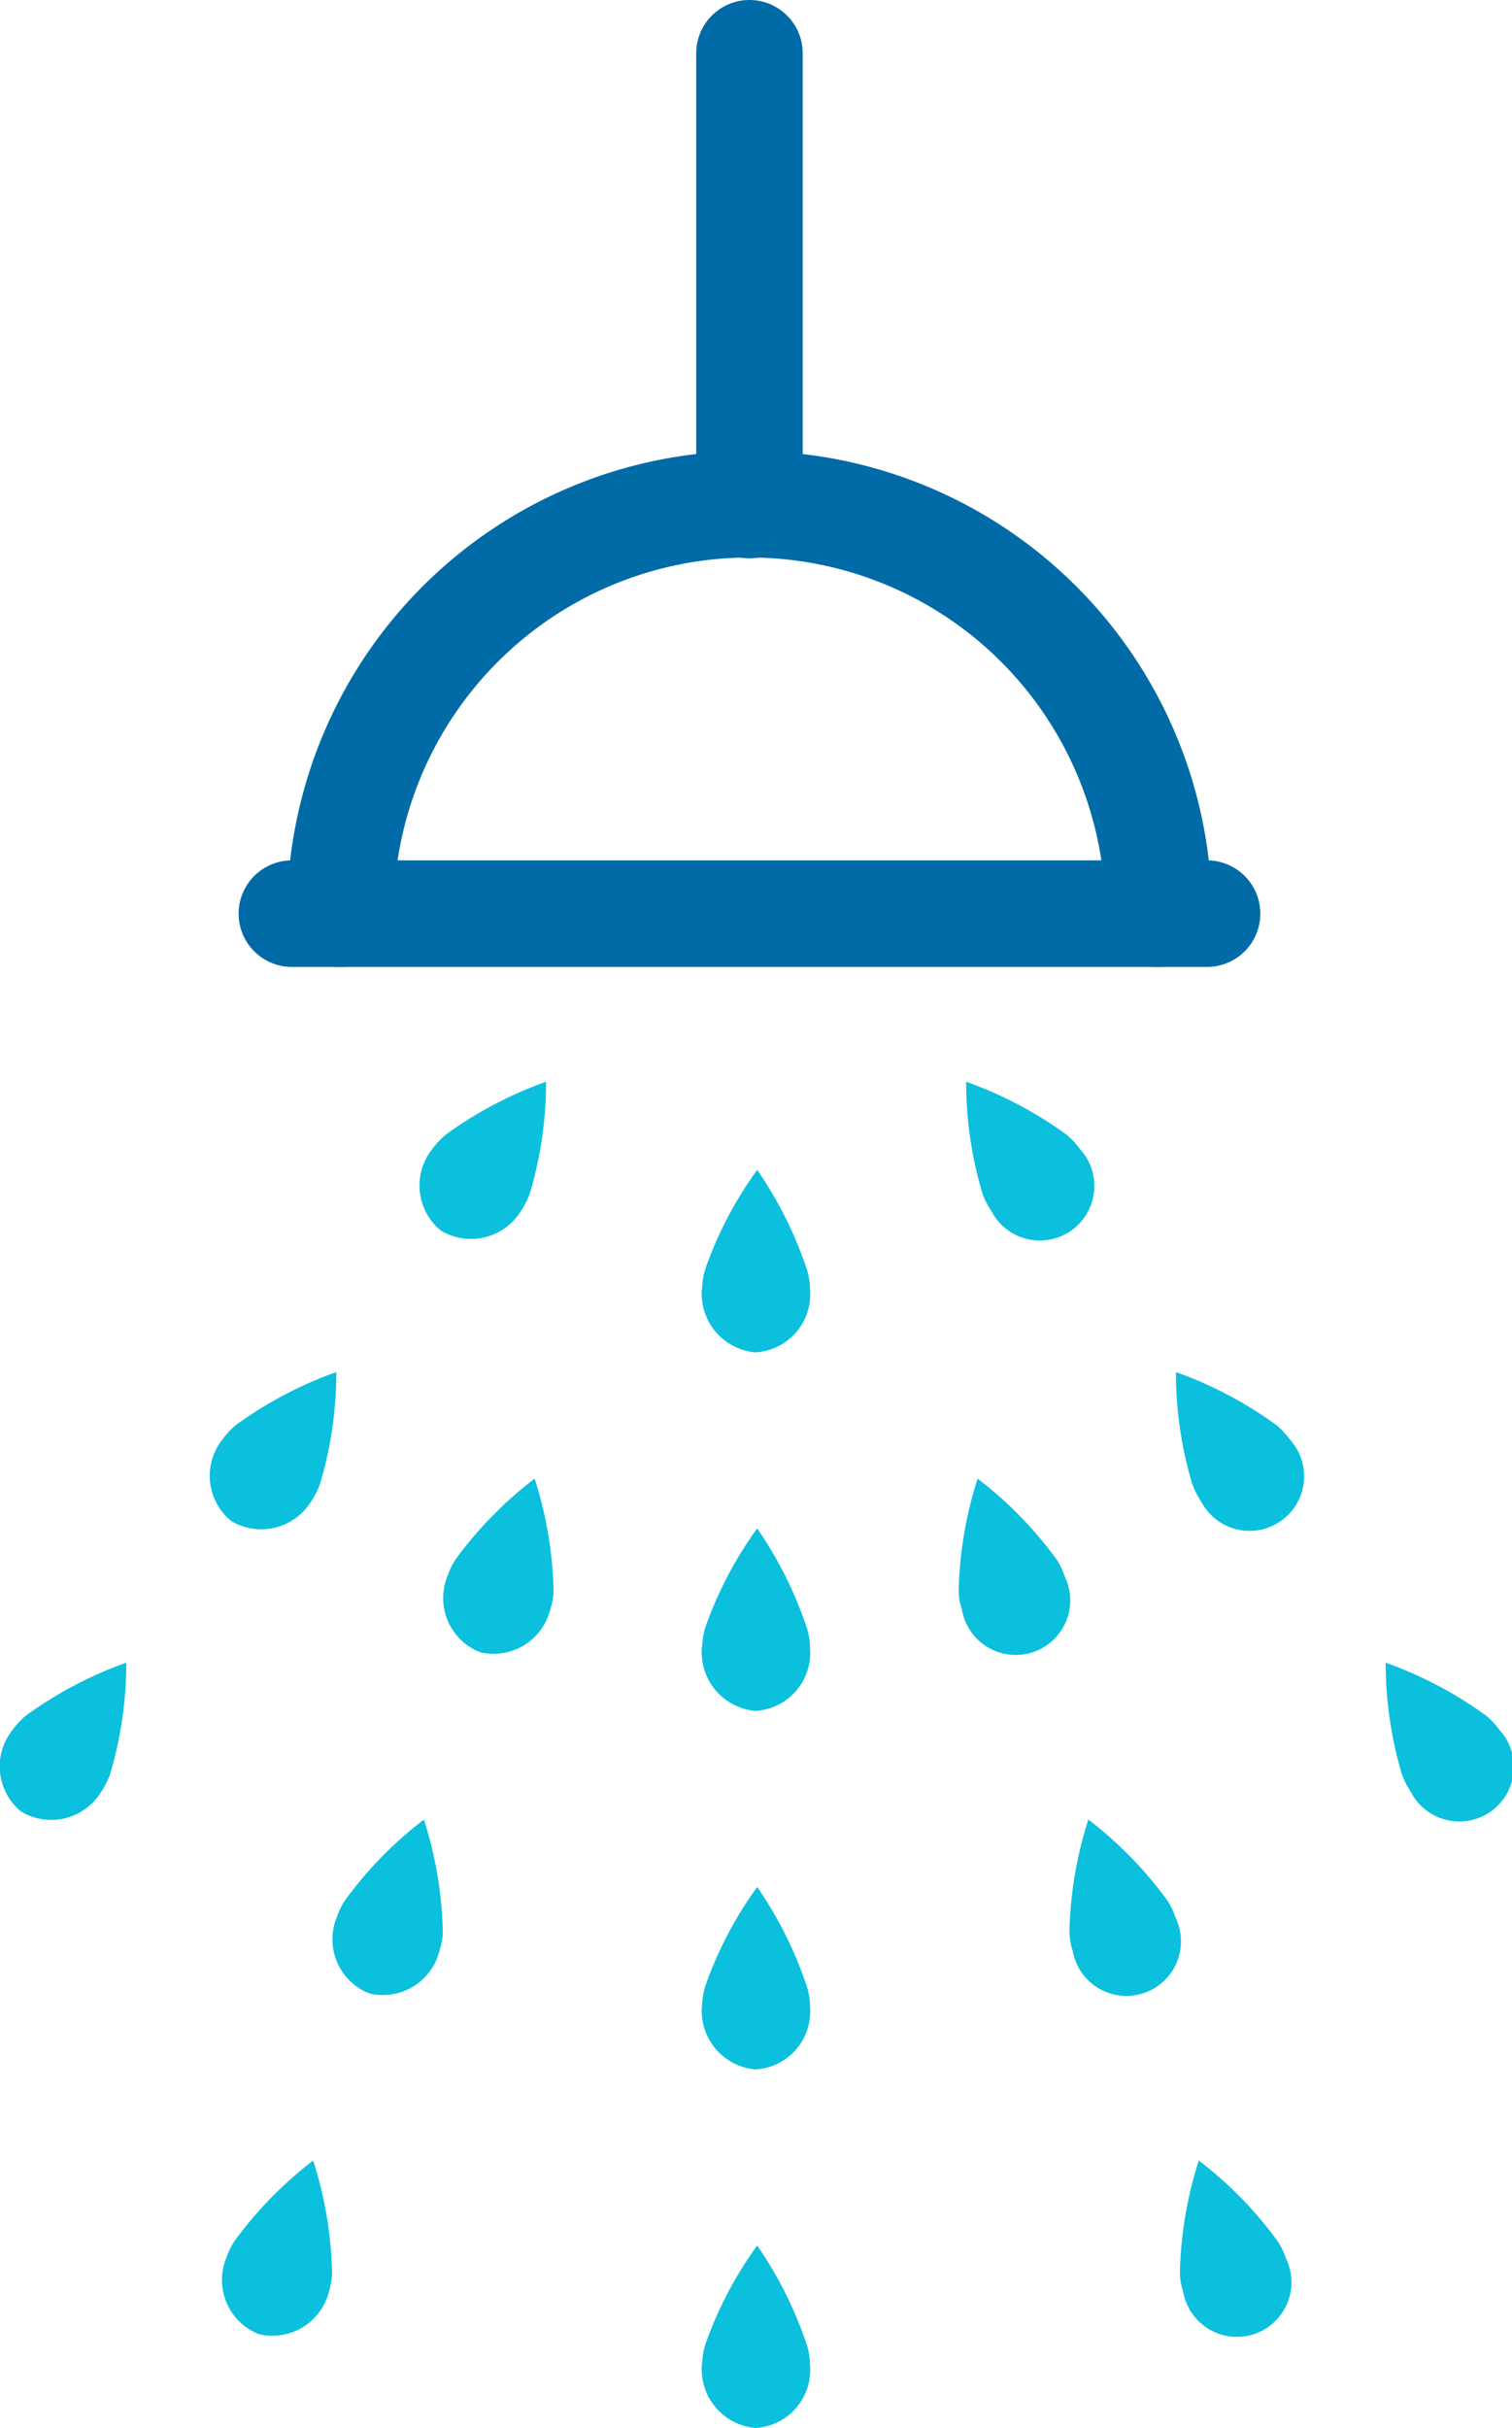
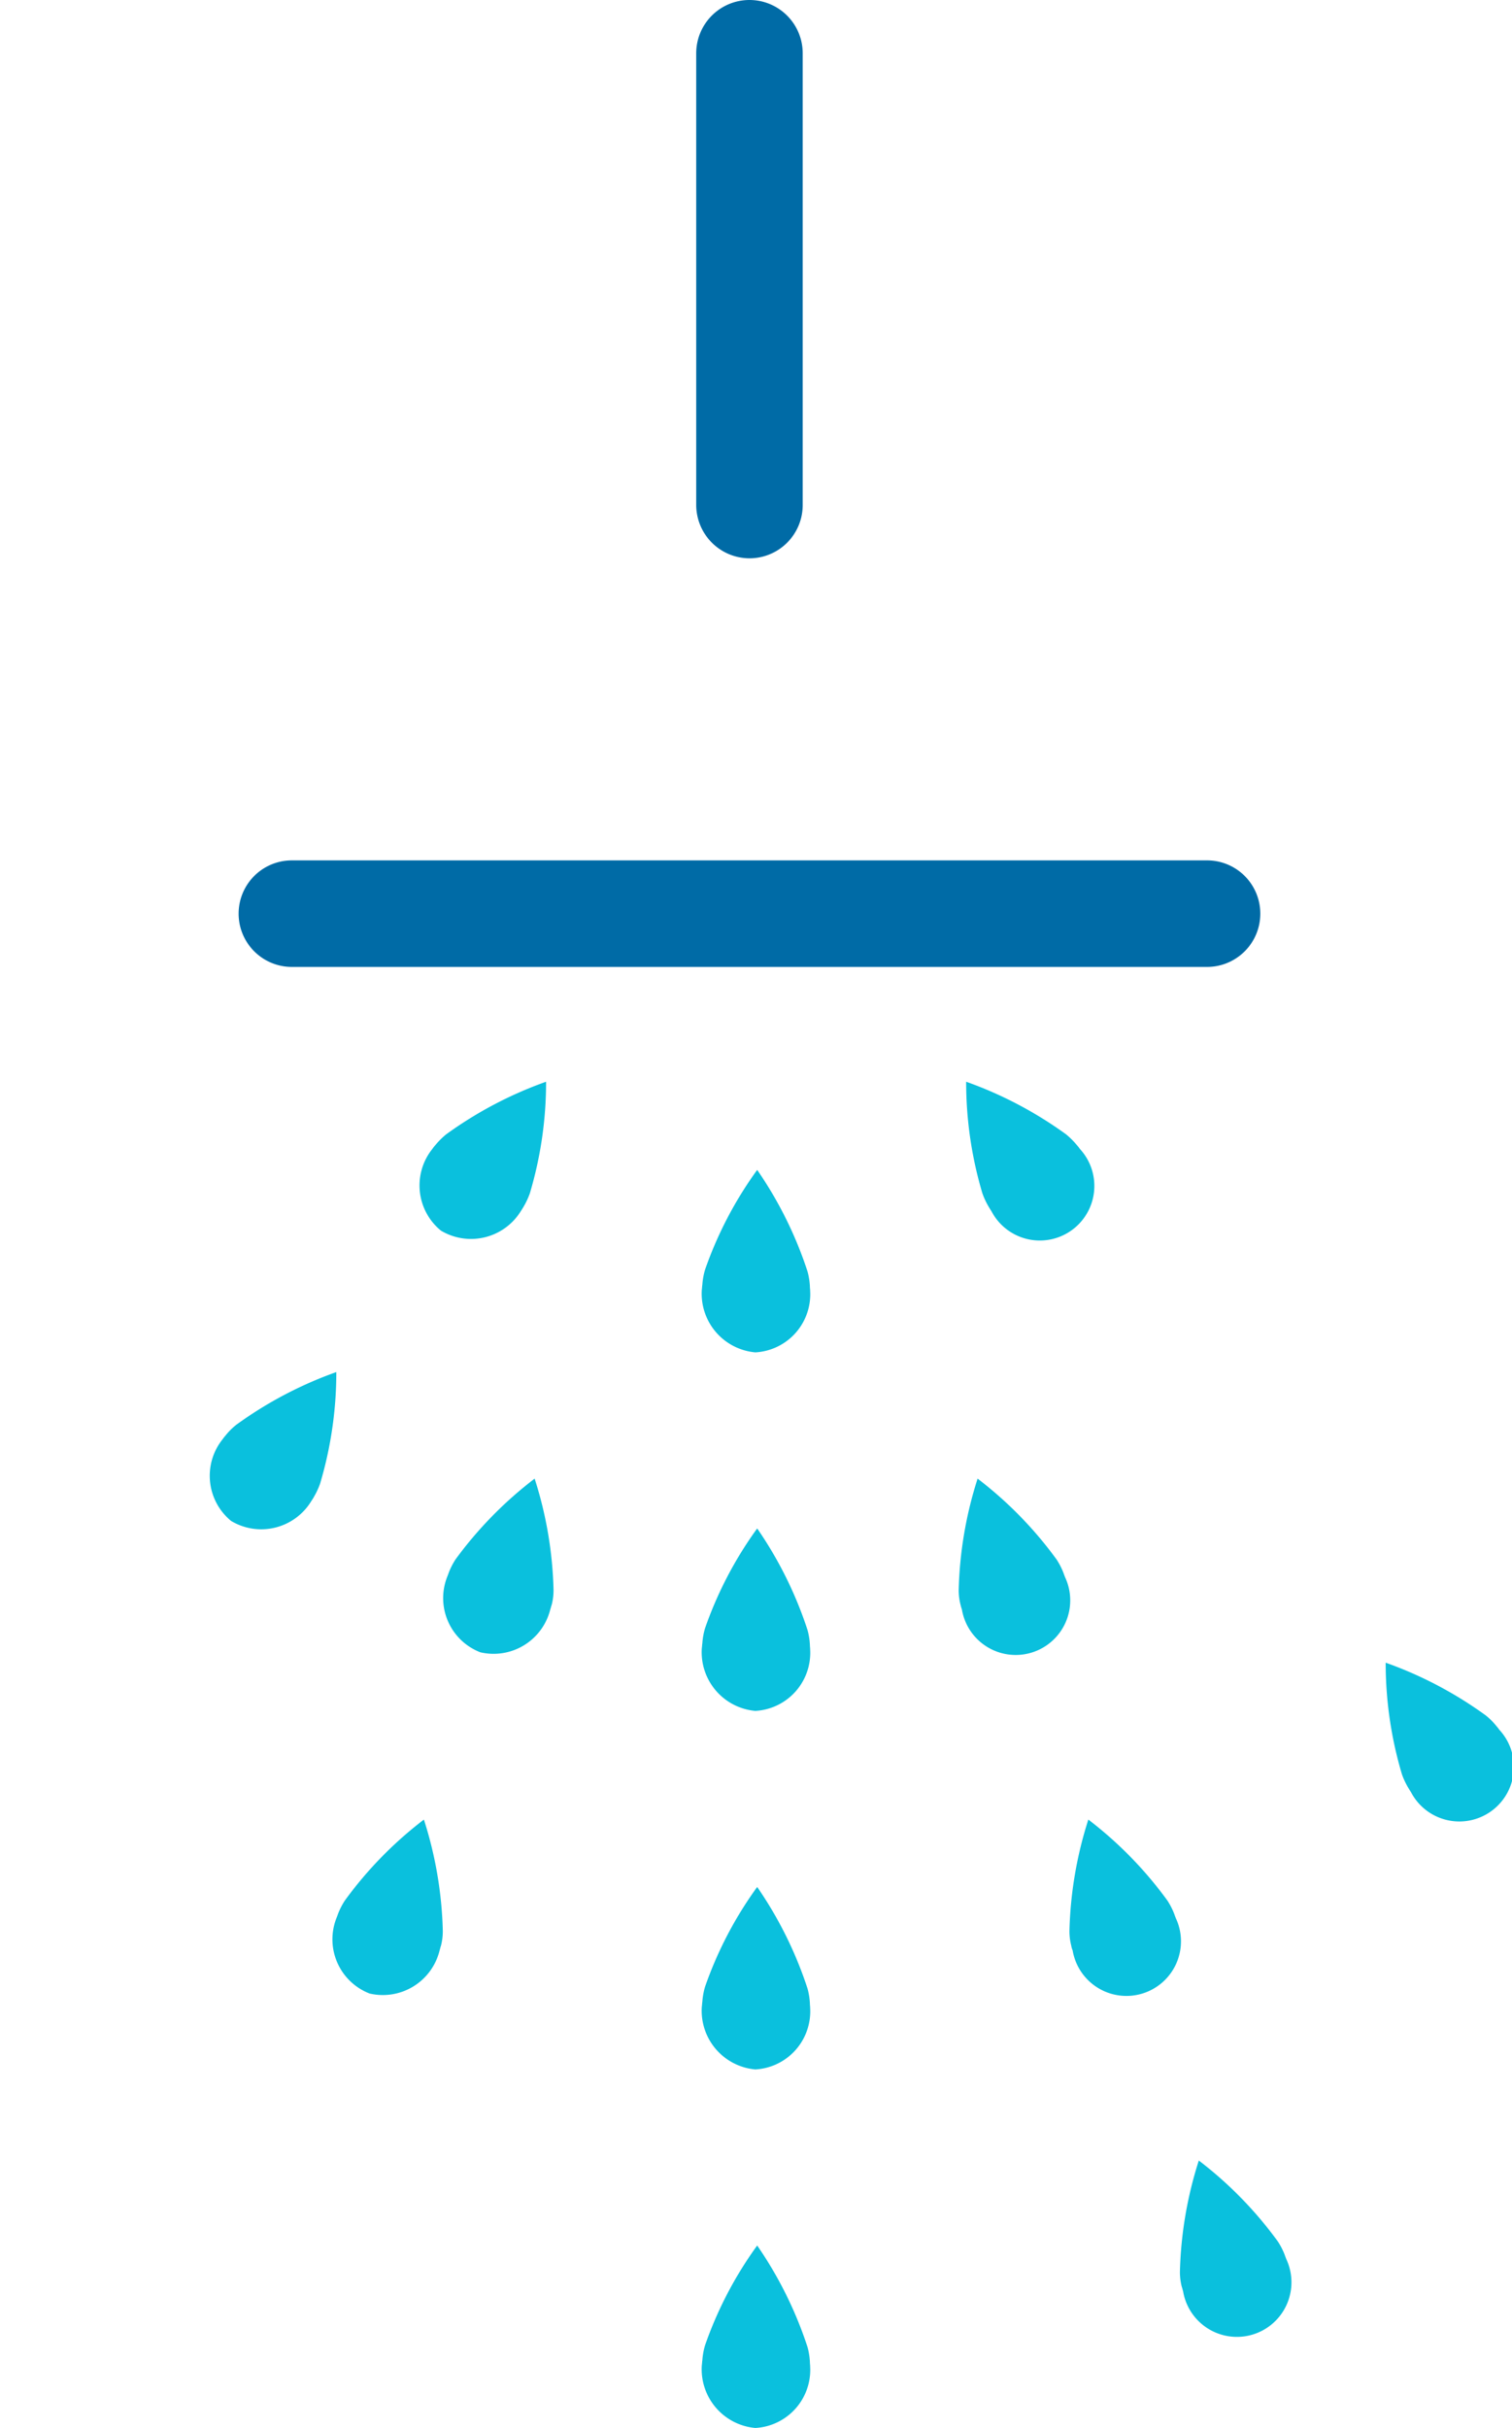
<svg xmlns="http://www.w3.org/2000/svg" id="Graphic_-_showers" data-name="Graphic - showers" width="56.799" height="91.15" viewBox="0 0 56.799 91.15">
  <g id="Group_1898" data-name="Group 1898" transform="translate(0.004)">
    <path id="Path_1460" data-name="Path 1460" d="M45.34,36.3H10.96a2,2,0,1,1,0-4H45.34a2,2,0,0,1,0,4Z" fill="#006ba6" />
    <path id="Path_1461" data-name="Path 1461" d="M28.15,20.96a2.006,2.006,0,0,1-2-2V2a2,2,0,0,1,4,0V18.96A2,2,0,0,1,28.15,20.96Z" fill="#006ba6" />
-     <path id="Path_1462" data-name="Path 1462" d="M43.52,36.3a2.006,2.006,0,0,1-2-2,13.37,13.37,0,0,0-26.74,0,2,2,0,0,1-4,0,17.37,17.37,0,0,1,34.74,0A2,2,0,0,1,43.52,36.3Z" fill="#006ba6" />
+     <path id="Path_1462" data-name="Path 1462" d="M43.52,36.3A2,2,0,0,1,43.52,36.3Z" fill="#006ba6" />
  </g>
  <g id="Group_1899" data-name="Group 1899" transform="translate(0.004)">
    <path id="Path_1463" data-name="Path 1463" d="M37.14,45.31a2.931,2.931,0,0,1-.24-.51,14.617,14.617,0,0,1-.61-4.19,14.876,14.876,0,0,1,3.76,1.98,3.023,3.023,0,0,1,.4.4,1.344,1.344,0,0,1,.11.14,2.049,2.049,0,1,1-3.32,2.34C37.2,45.41,37.17,45.36,37.14,45.31Z" fill="#0ac0dd" />
-     <path id="Path_1464" data-name="Path 1464" d="M45.02,56.21a2.931,2.931,0,0,1-.24-.51,14.617,14.617,0,0,1-.61-4.19,14.876,14.876,0,0,1,3.76,1.98,2.522,2.522,0,0,1,.4.4,1.344,1.344,0,0,1,.11.14,2.049,2.049,0,1,1-3.32,2.34.864.864,0,0,1-.1-.16" fill="#0ac0dd" />
    <path id="Path_1465" data-name="Path 1465" d="M52.9,67.12a2.931,2.931,0,0,1-.24-.51,14.617,14.617,0,0,1-.61-4.19,14.876,14.876,0,0,1,3.76,1.98,2.522,2.522,0,0,1,.4.4,1.344,1.344,0,0,1,.11.14A2.049,2.049,0,1,1,53,67.28c-.04-.06-.07-.11-.1-.16" fill="#0ac0dd" />
    <path id="Path_1466" data-name="Path 1466" d="M36.08,60.25a2.2,2.2,0,0,1-.07-.56,14.827,14.827,0,0,1,.71-4.18,14.7,14.7,0,0,1,2.97,3.04,2.714,2.714,0,0,1,.26.51c.02.06.04.11.06.16a2.049,2.049,0,1,1-3.88,1.2A1.542,1.542,0,0,1,36.08,60.25Z" fill="#0ac0dd" />
    <path id="Path_1467" data-name="Path 1467" d="M40.24,73.05a2.2,2.2,0,0,1-.07-.56,14.827,14.827,0,0,1,.71-4.18,14.7,14.7,0,0,1,2.97,3.04,2.714,2.714,0,0,1,.26.51c.02.06.04.11.06.16a2.049,2.049,0,1,1-3.88,1.2.64.64,0,0,1-.05-.17" fill="#0ac0dd" />
    <path id="Path_1468" data-name="Path 1468" d="M44.39,85.85a2.2,2.2,0,0,1-.07-.56,14.827,14.827,0,0,1,.71-4.18A14.7,14.7,0,0,1,48,84.15a2.714,2.714,0,0,1,.26.51c.02.06.04.11.06.16a2.049,2.049,0,1,1-3.88,1.2c-.02-.06-.03-.12-.05-.17" fill="#0ac0dd" />
    <path id="Path_1469" data-name="Path 1469" d="M26.38,48.23a2.63,2.63,0,0,1,.1-.56,14.5,14.5,0,0,1,1.96-3.75,14.794,14.794,0,0,1,1.89,3.81,2.618,2.618,0,0,1,.09.56c0,.06.01.12.01.18a2.183,2.183,0,0,1-2.06,2.3,2.211,2.211,0,0,1-2.01-2.35C26.37,48.35,26.37,48.29,26.38,48.23Z" fill="#0ac0dd" />
    <path id="Path_1470" data-name="Path 1470" d="M26.38,61.69a2.63,2.63,0,0,1,.1-.56,14.5,14.5,0,0,1,1.96-3.75,14.794,14.794,0,0,1,1.89,3.81,2.618,2.618,0,0,1,.09.56c0,.06.01.12.01.18a2.183,2.183,0,0,1-2.06,2.3,2.211,2.211,0,0,1-2.01-2.35C26.37,61.81,26.37,61.75,26.38,61.69Z" fill="#0ac0dd" />
    <path id="Path_1471" data-name="Path 1471" d="M26.38,75.15a2.63,2.63,0,0,1,.1-.56,14.5,14.5,0,0,1,1.96-3.75,14.794,14.794,0,0,1,1.89,3.81,2.618,2.618,0,0,1,.09.56c0,.06.01.12.01.18a2.183,2.183,0,0,1-2.06,2.3,2.211,2.211,0,0,1-2.01-2.35C26.37,75.27,26.37,75.21,26.38,75.15Z" fill="#0ac0dd" />
    <path id="Path_1472" data-name="Path 1472" d="M26.38,88.61a2.63,2.63,0,0,1,.1-.56,14.5,14.5,0,0,1,1.96-3.75,14.794,14.794,0,0,1,1.89,3.81,2.618,2.618,0,0,1,.09.56c0,.06.01.12.01.18a2.183,2.183,0,0,1-2.06,2.3,2.211,2.211,0,0,1-2.01-2.35C26.37,88.73,26.37,88.67,26.38,88.61Z" fill="#0ac0dd" />
    <path id="Path_1473" data-name="Path 1473" d="M19.66,45.31a2.931,2.931,0,0,0,.24-.51,14.617,14.617,0,0,0,.61-4.19,14.876,14.876,0,0,0-3.76,1.98,3.023,3.023,0,0,0-.4.4,1.344,1.344,0,0,0-.11.14,2.19,2.19,0,0,0,.32,3.07,2.2,2.2,0,0,0,3-.73C19.6,45.41,19.63,45.36,19.66,45.31Z" fill="#0ac0dd" />
    <path id="Path_1474" data-name="Path 1474" d="M11.78,56.21a2.931,2.931,0,0,0,.24-.51,14.617,14.617,0,0,0,.61-4.19,14.876,14.876,0,0,0-3.76,1.98,2.522,2.522,0,0,0-.4.4,1.344,1.344,0,0,0-.11.14,2.19,2.19,0,0,0,.32,3.07,2.2,2.2,0,0,0,3-.73c.03-.05.07-.1.1-.16" fill="#0ac0dd" />
-     <path id="Path_1475" data-name="Path 1475" d="M3.89,67.12a2.931,2.931,0,0,0,.24-.51,14.617,14.617,0,0,0,.61-4.19A14.876,14.876,0,0,0,.98,64.4a2.522,2.522,0,0,0-.4.4,1.344,1.344,0,0,0-.11.14,2.19,2.19,0,0,0,.32,3.07,2.2,2.2,0,0,0,3-.73C3.83,67.22,3.86,67.17,3.89,67.12Z" fill="#0ac0dd" />
    <path id="Path_1476" data-name="Path 1476" d="M20.72,60.25a2.2,2.2,0,0,0,.07-.56,14.827,14.827,0,0,0-.71-4.18,14.822,14.822,0,0,0-2.97,3.03,2.714,2.714,0,0,0-.26.51c-.02.06-.04.11-.06.16a2.181,2.181,0,0,0,1.25,2.82,2.194,2.194,0,0,0,2.63-1.62C20.69,60.36,20.7,60.3,20.72,60.25Z" fill="#0ac0dd" />
    <path id="Path_1477" data-name="Path 1477" d="M16.56,73.05a2.2,2.2,0,0,0,.07-.56,14.827,14.827,0,0,0-.71-4.18,14.7,14.7,0,0,0-2.97,3.04,2.714,2.714,0,0,0-.26.51c-.02.06-.04.11-.06.16a2.181,2.181,0,0,0,1.25,2.82,2.194,2.194,0,0,0,2.63-1.62C16.53,73.16,16.54,73.1,16.56,73.05Z" fill="#0ac0dd" />
-     <path id="Path_1478" data-name="Path 1478" d="M12.4,85.85a2.2,2.2,0,0,0,.07-.56,14.827,14.827,0,0,0-.71-4.18A14.878,14.878,0,0,0,8.8,84.14a2.714,2.714,0,0,0-.26.51c-.02.06-.04.11-.06.16a2.181,2.181,0,0,0,1.25,2.82,2.194,2.194,0,0,0,2.63-1.62A.936.936,0,0,0,12.4,85.85Z" fill="#0ac0dd" />
  </g>
</svg>